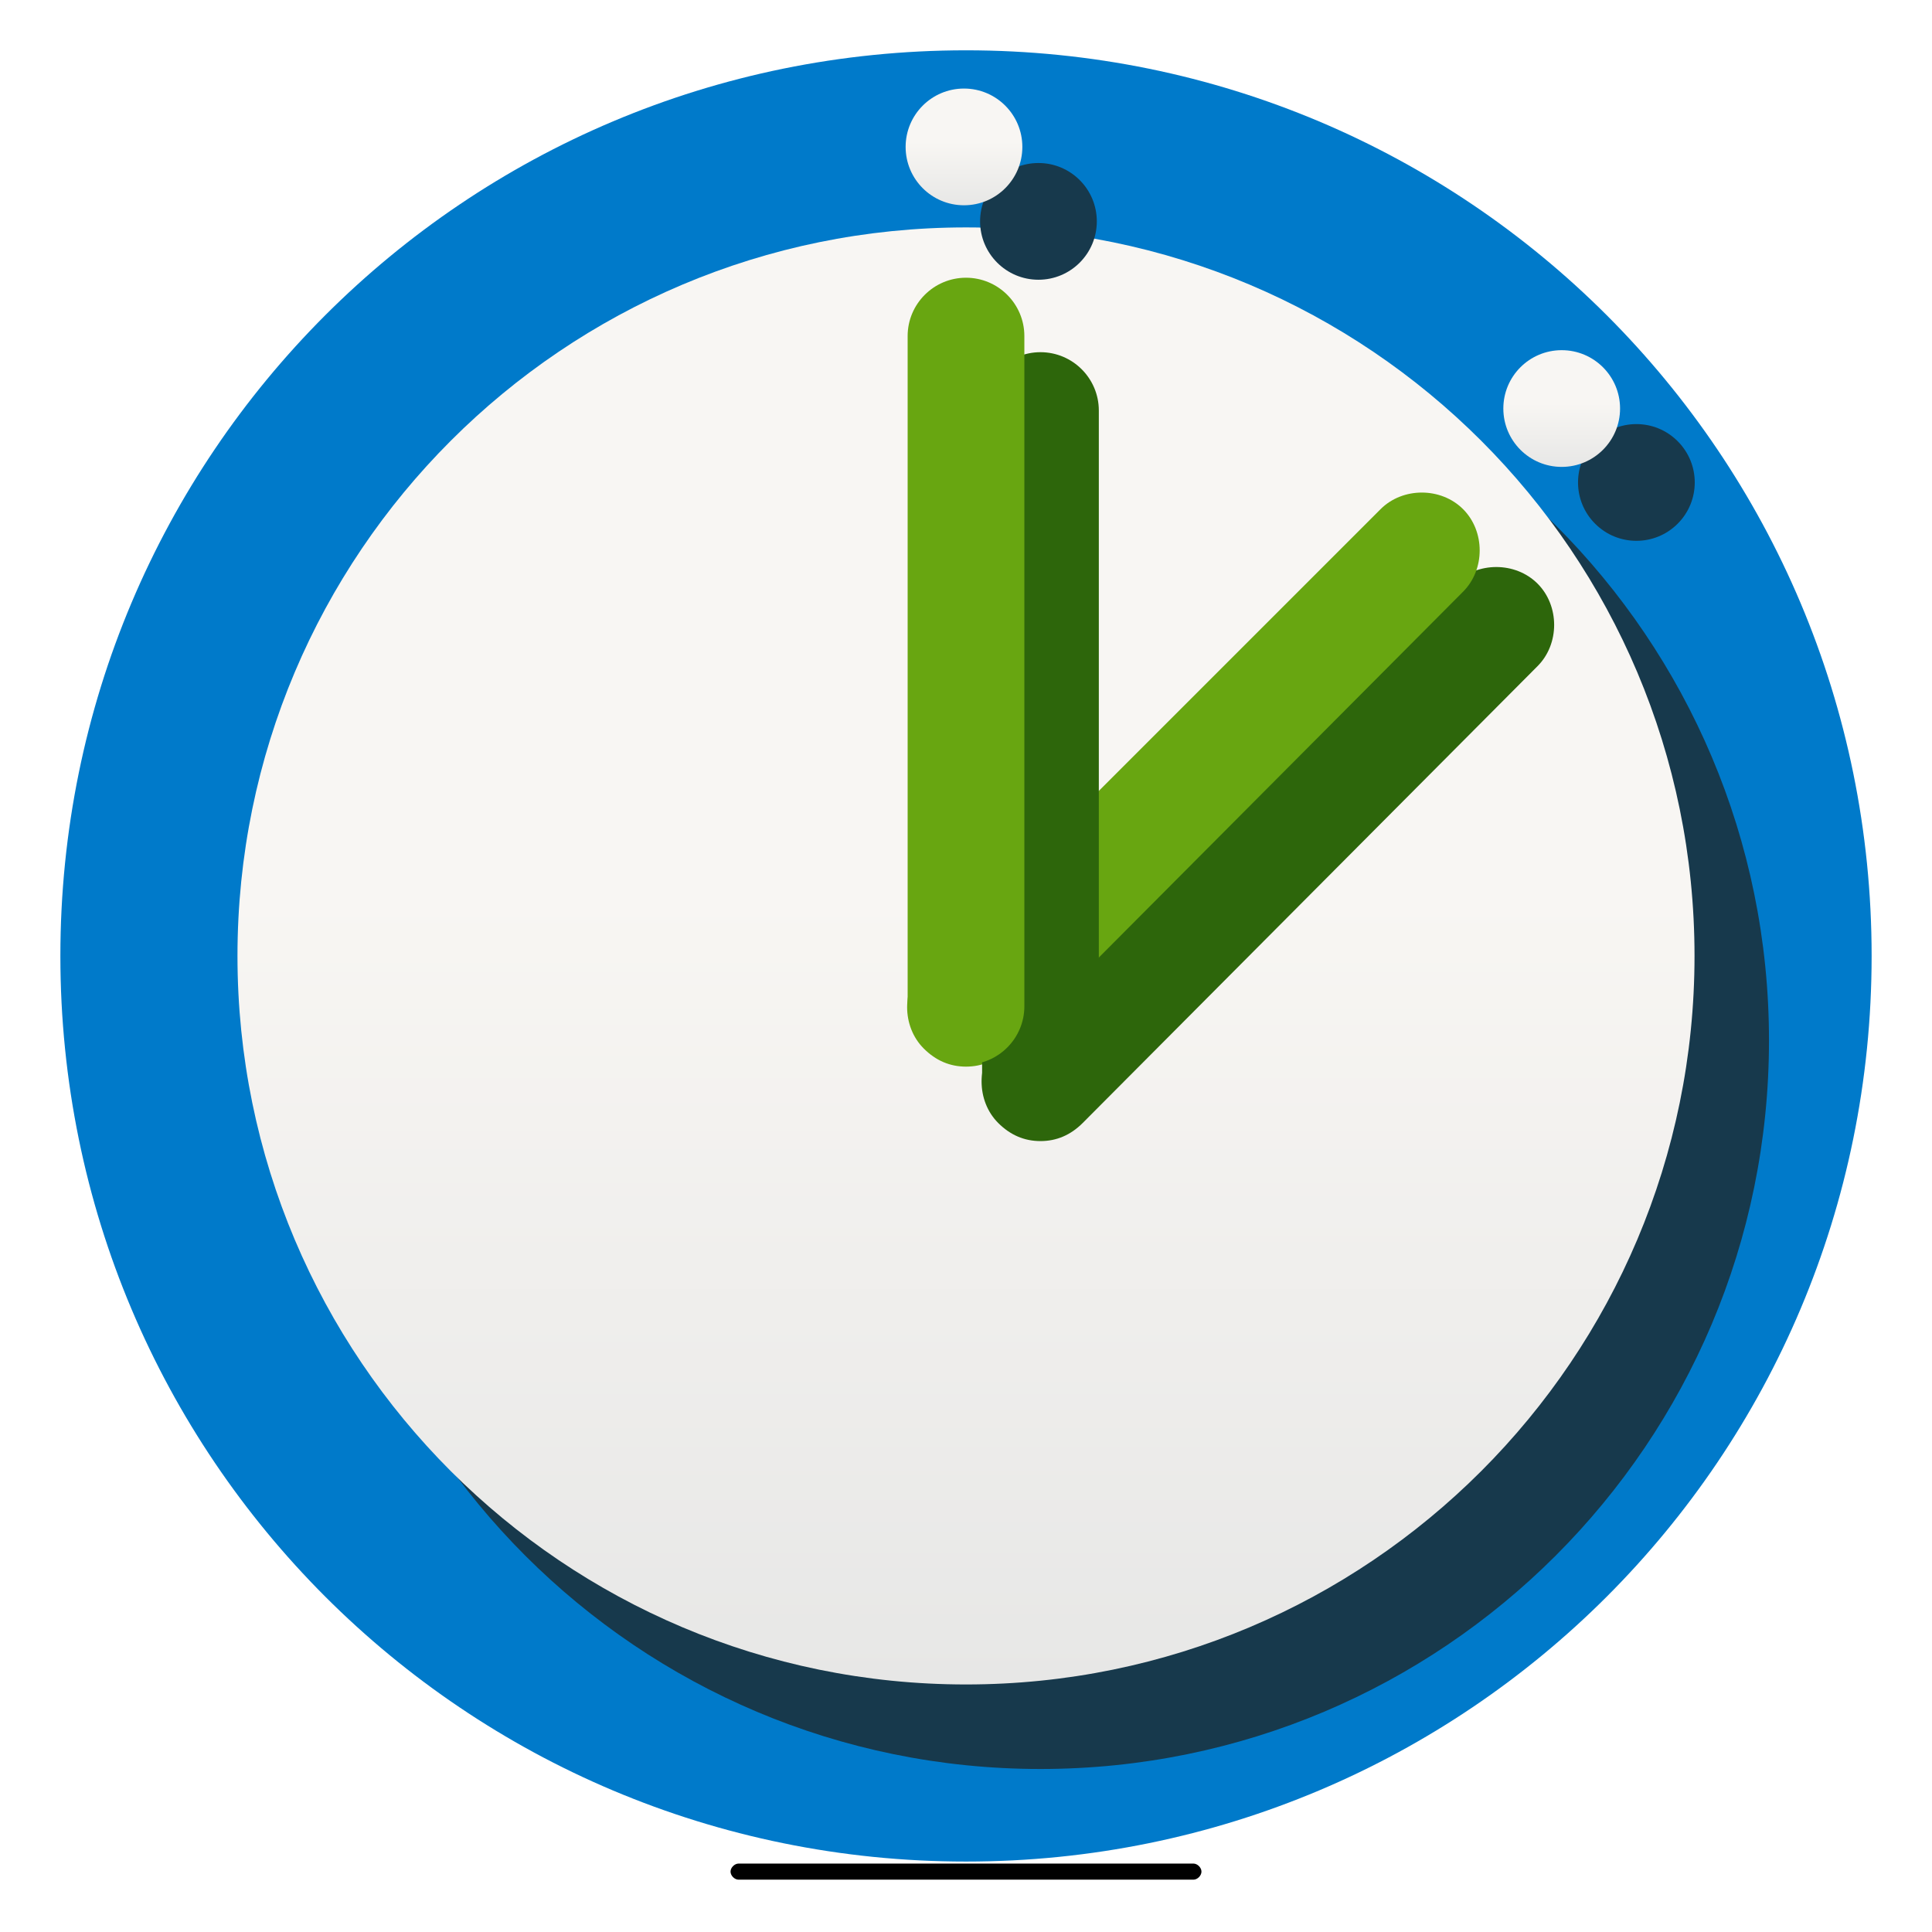
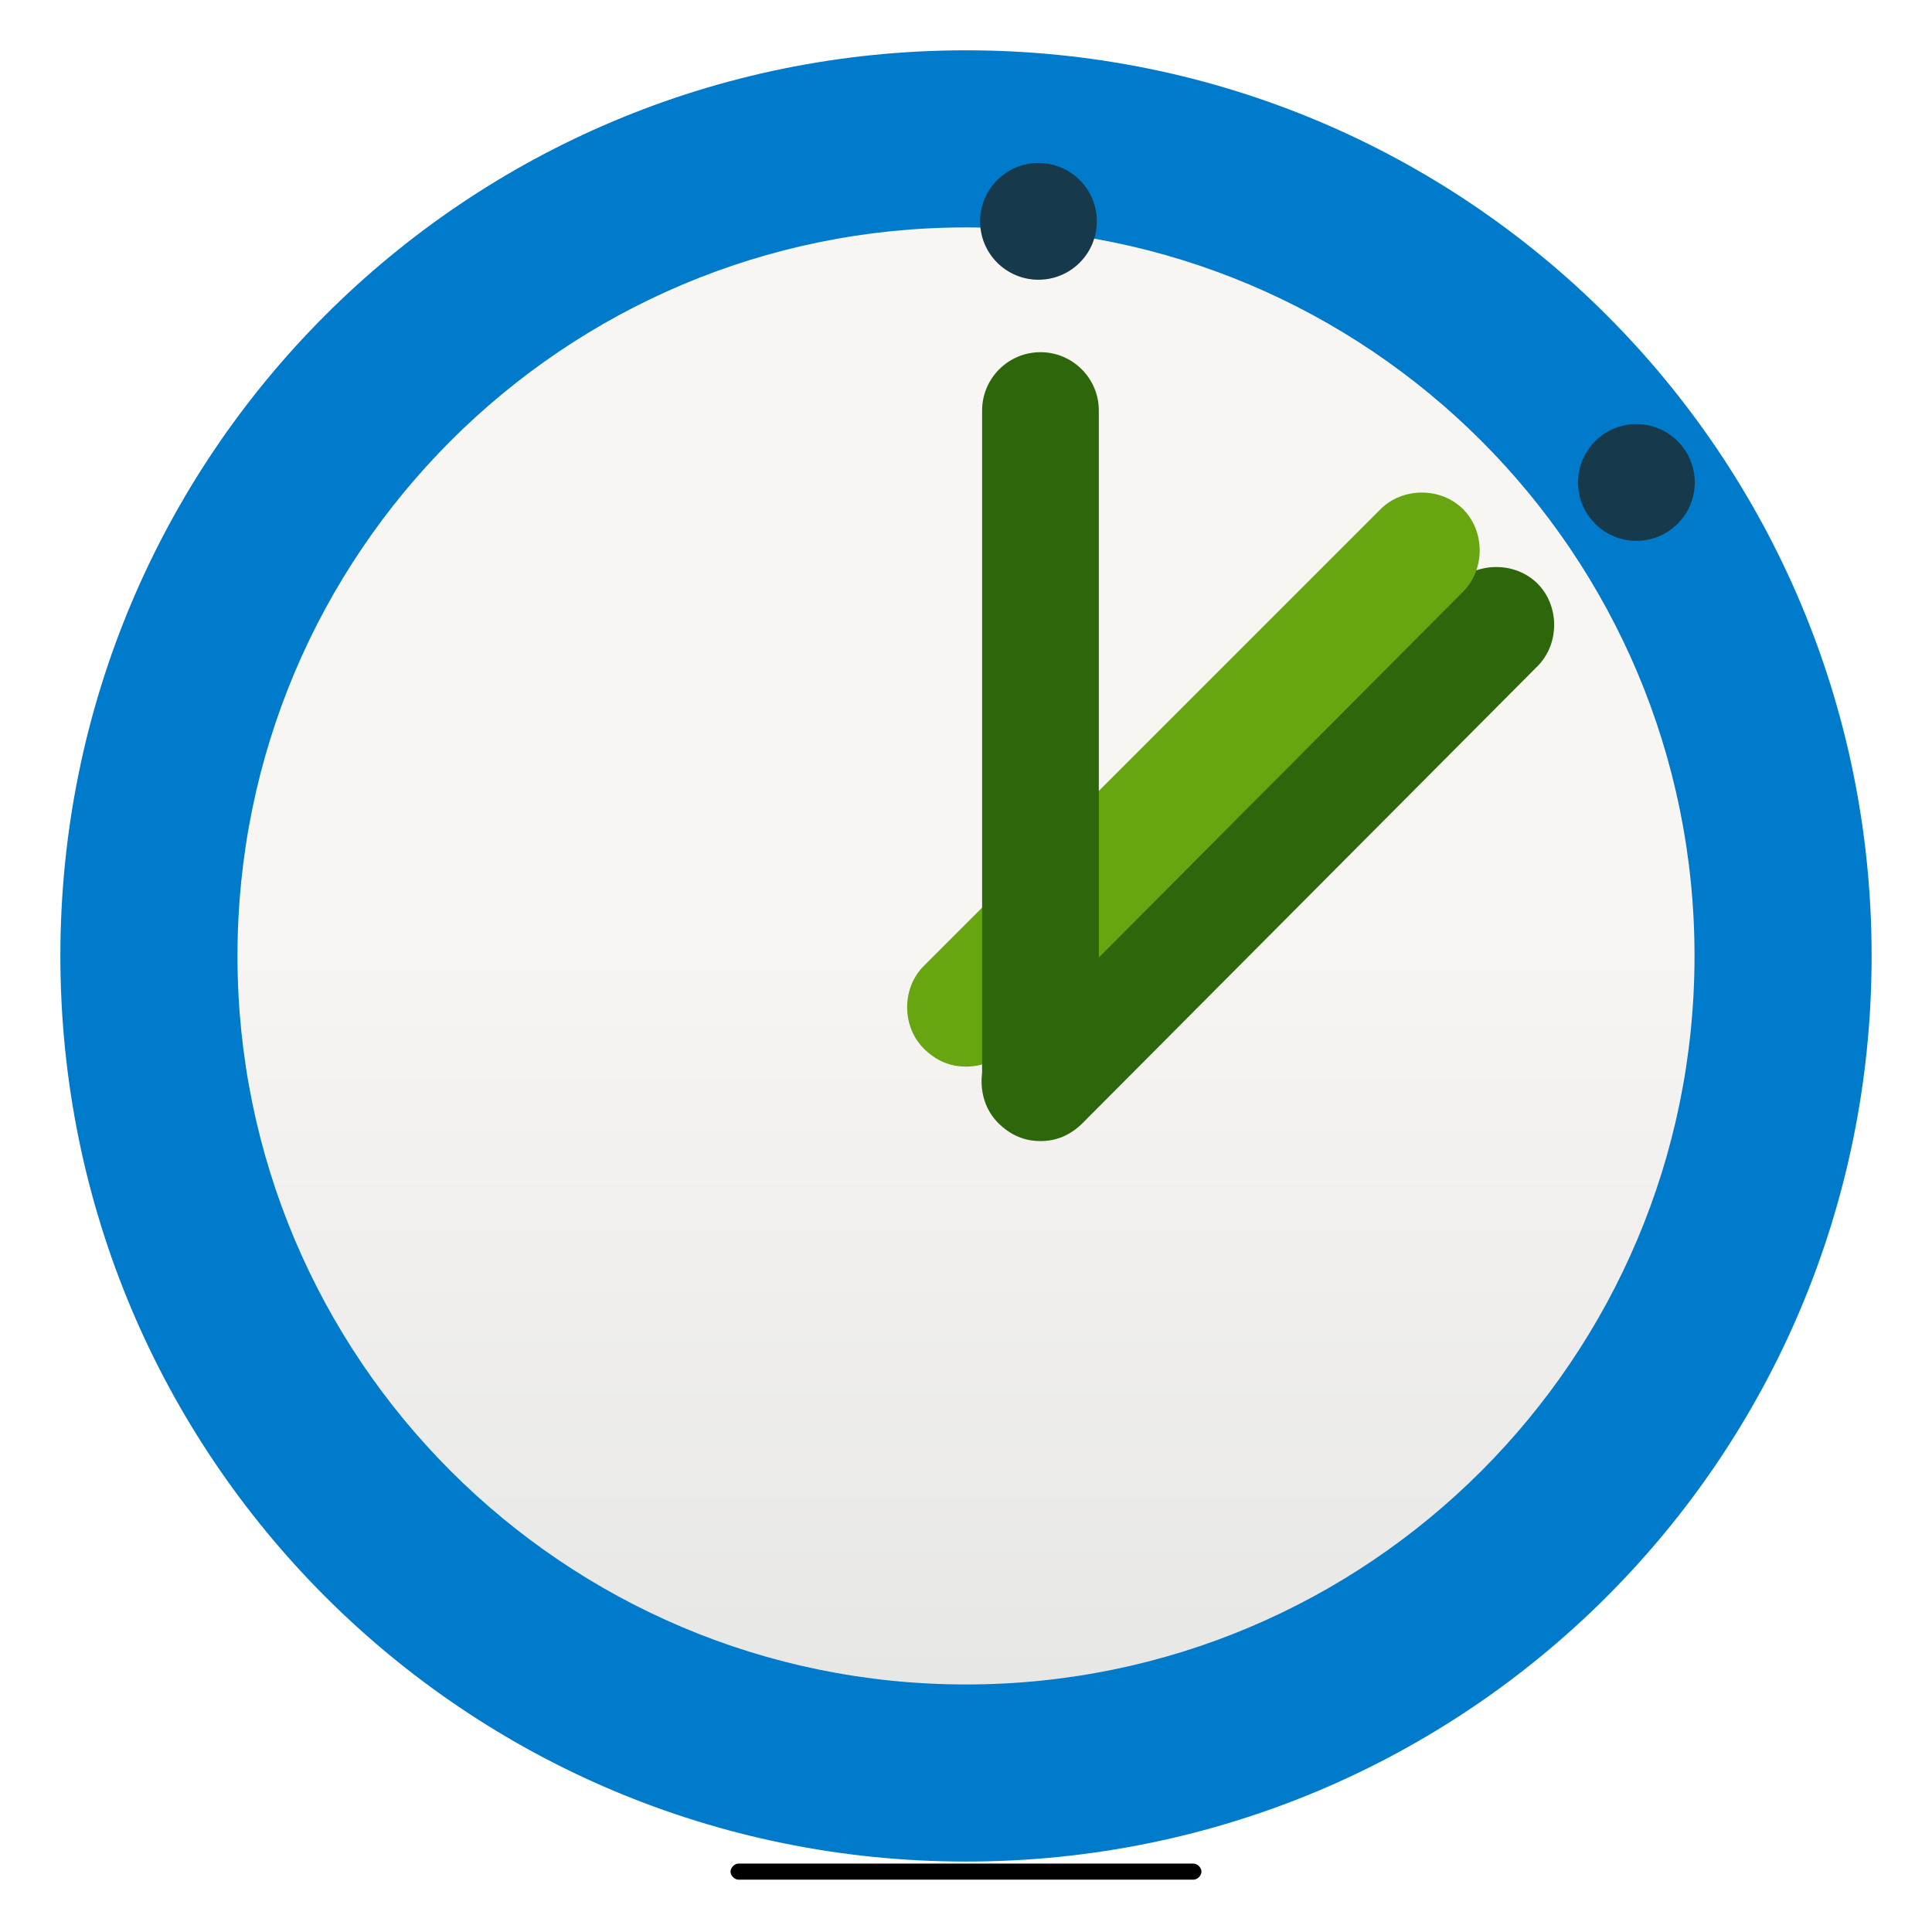
<svg xmlns="http://www.w3.org/2000/svg" viewBox="0 0 96 96">
  <style>.st4{filter:url(#a)}.st5{fill:#17394c}.st8{fill:#2d660b}.st9{filter:url(#c)}.st10{fill:#68a611}</style>
  <filter id="c" width="200%" height="200%">
    <feGaussianBlur in="SourceAlpha" result="blur" />
    <feOffset dy=".5" />
    <feComposite in2="SourceAlpha" k2="-1" k3="1" operator="arithmetic" result="hlDiff" />
    <feFlood flood-color="#fff" flood-opacity=".05" />
    <feComposite in2="hlDiff" operator="in" />
    <feComposite in2="SourceGraphic" result="withGlow" />
    <feOffset dy="-.5" in="blur" />
    <feComposite in2="SourceAlpha" k2="-1" k3="1" operator="arithmetic" result="shadowDiff" />
    <feFlood flood-opacity=".25" />
    <feComposite in2="shadowDiff" operator="in" />
    <feComposite in2="withGlow" />
  </filter>
  <filter id="a" x="-70%" y="-70%" width="300%" height="300%">
    <feGaussianBlur in="SourceGraphic" result="blur" stdDeviation=".6" />
    <feOffset dx=".5" dy=".5" in="blur" result="offsetblur1" />
    <feOffset dx="1.2" dy="1.2" in="blur" result="offsetblur2" />
    <feOffset dx="2" dy="2" in="blur" result="offsetblur3" />
    <feComponentTransfer in="offsetblur1" result="shadow1">
      <feFuncA slope=".3" type="linear" />
    </feComponentTransfer>
    <feComponentTransfer in="offsetblur2" result="shadow2">
      <feFuncA slope=".1" type="linear" />
    </feComponentTransfer>
    <feComponentTransfer in="offsetblur3" result="shadow3">
      <feFuncA slope=".03" type="linear" />
    </feComponentTransfer>
    <feMerge>
      <feMergeNode in="shadow1" />
      <feMergeNode in="shadow2" />
      <feMergeNode in="shadow3" />
    </feMerge>
  </filter>
  <filter id="d" x="-70%" y="-70%" width="300%" height="300%">
    <feGaussianBlur in="SourceGraphic" result="blur" stdDeviation="6,.2" />
    <feComponentTransfer in="blur" result="shadow1">
      <feFuncA slope=".55" type="linear" />
    </feComponentTransfer>
  </filter>
  <filter id="b" width="200%" height="200%">
    <feGaussianBlur in="SourceAlpha" result="blur" />
    <feOffset dy=".5" />
    <feComposite in2="SourceAlpha" k2="-1" k3="1" operator="arithmetic" result="hlDiff" />
    <feFlood flood-color="#fff" flood-opacity=".05" />
    <feComposite in2="hlDiff" operator="in" />
    <feComposite in2="SourceGraphic" result="withGlow" />
    <feOffset dy="-1" in="blur" />
    <feComposite in2="SourceAlpha" k2="-1" k3="1" operator="arithmetic" result="shadowDiff" />
    <feFlood flood-opacity=".25" />
    <feComposite in2="shadowDiff" operator="in" />
    <feComposite in2="withGlow" />
  </filter>
  <path d="M59.3 93.4H36.7c-.2 0-.4-.2-.4-.4s.2-.4.4-.4h22.6c.2 0 .4.2.4.4s-.2.4-.4.4z" filter="url(#d)" />
  <path d="M48 3c24.9 0 45 20.1 45 45S72.9 93 48 93 3 72.9 3 48 23.1 3 48 3z" clip-rule="evenodd" fill="#007aca" fill-rule="evenodd" filter="url(#b)" />
-   <path d="m48 84.2c-20 0-36.2-16.2-36.2-36.2s16.2-36.2 36.2-36.2 36.2 16.2 36.2 36.2-16.2 36.2-36.2 36.2z" fill="#17394c" filter="url(#a)" />
  <linearGradient id="g" x1="48" x2="48" y1="11.804" y2="84.196" gradientUnits="userSpaceOnUse">
    <stop stop-color="#f8f6f3" offset=".457" />
    <stop stop-color="#e7e7e6" offset="1" />
  </linearGradient>
  <path d="m48 84.2c-20 0-36.2-16.2-36.2-36.2s16.2-36.2 36.2-36.2 36.2 16.2 36.2 36.2-16.2 36.2-36.2 36.2z" fill="url(#g)" filter="url(#b)" />
  <g class="st4">
    <circle class="st5" cx="47.9" cy="7.3" r="2.9" />
  </g>
  <g class="st4">
    <ellipse class="st5" transform="rotate(-45 77.573 20.273)" cx="77.6" cy="20.3" rx="2.9" ry="2.9" />
  </g>
  <linearGradient id="f" x1="47.878" x2="47.878" y1="4.345" y2="10.215" gradientUnits="userSpaceOnUse">
    <stop stop-color="#f8f6f3" offset=".457" />
    <stop stop-color="#e7e7e6" offset="1" />
  </linearGradient>
-   <circle cx="47.9" cy="7.3" r="2.9" fill="url(#f)" />
  <linearGradient id="e" x1="77.573" x2="77.573" y1="17.337" y2="23.207" gradientUnits="userSpaceOnUse">
    <stop stop-color="#f8f6f3" offset=".457" />
    <stop stop-color="#e7e7e6" offset="1" />
  </linearGradient>
-   <circle cx="77.6" cy="20.3" r="2.9" fill="url(#e)" />
  <g class="st4">
    <path class="st8" d="M48 53c-.8 0-1.5-.3-2.1-.9-1.1-1.1-1.1-3 0-4.1l22.7-22.7c1.1-1.1 3-1.1 4.1 0 1.1 1.1 1.1 3 0 4.1L50.1 52.1c-.6.6-1.3.9-2.1.9z" />
  </g>
  <g class="st9">
    <path class="st10" d="M48 53c-.8 0-1.5-.3-2.1-.9-1.1-1.1-1.1-3 0-4.1l22.7-22.7c1.1-1.1 3-1.1 4.1 0 1.1 1.1 1.1 3 0 4.1L50.1 52.1c-.6.6-1.3.9-2.1.9z" />
  </g>
  <g class="st4">
    <path class="st8" d="m48 52.9c-1.6 0-2.9-1.3-2.9-2.9v-33.3c0-1.6 1.3-2.9 2.9-2.9s2.9 1.3 2.9 2.9v33.3c0 1.6-1.3 2.9-2.9 2.9z" />
  </g>
  <g class="st9">
-     <path class="st10" d="m48 52.9c-1.6 0-2.9-1.3-2.9-2.9v-33.3c0-1.6 1.3-2.9 2.9-2.9s2.9 1.3 2.9 2.9v33.3c0 1.6-1.3 2.9-2.9 2.9z" />
-   </g>
+     </g>
</svg>